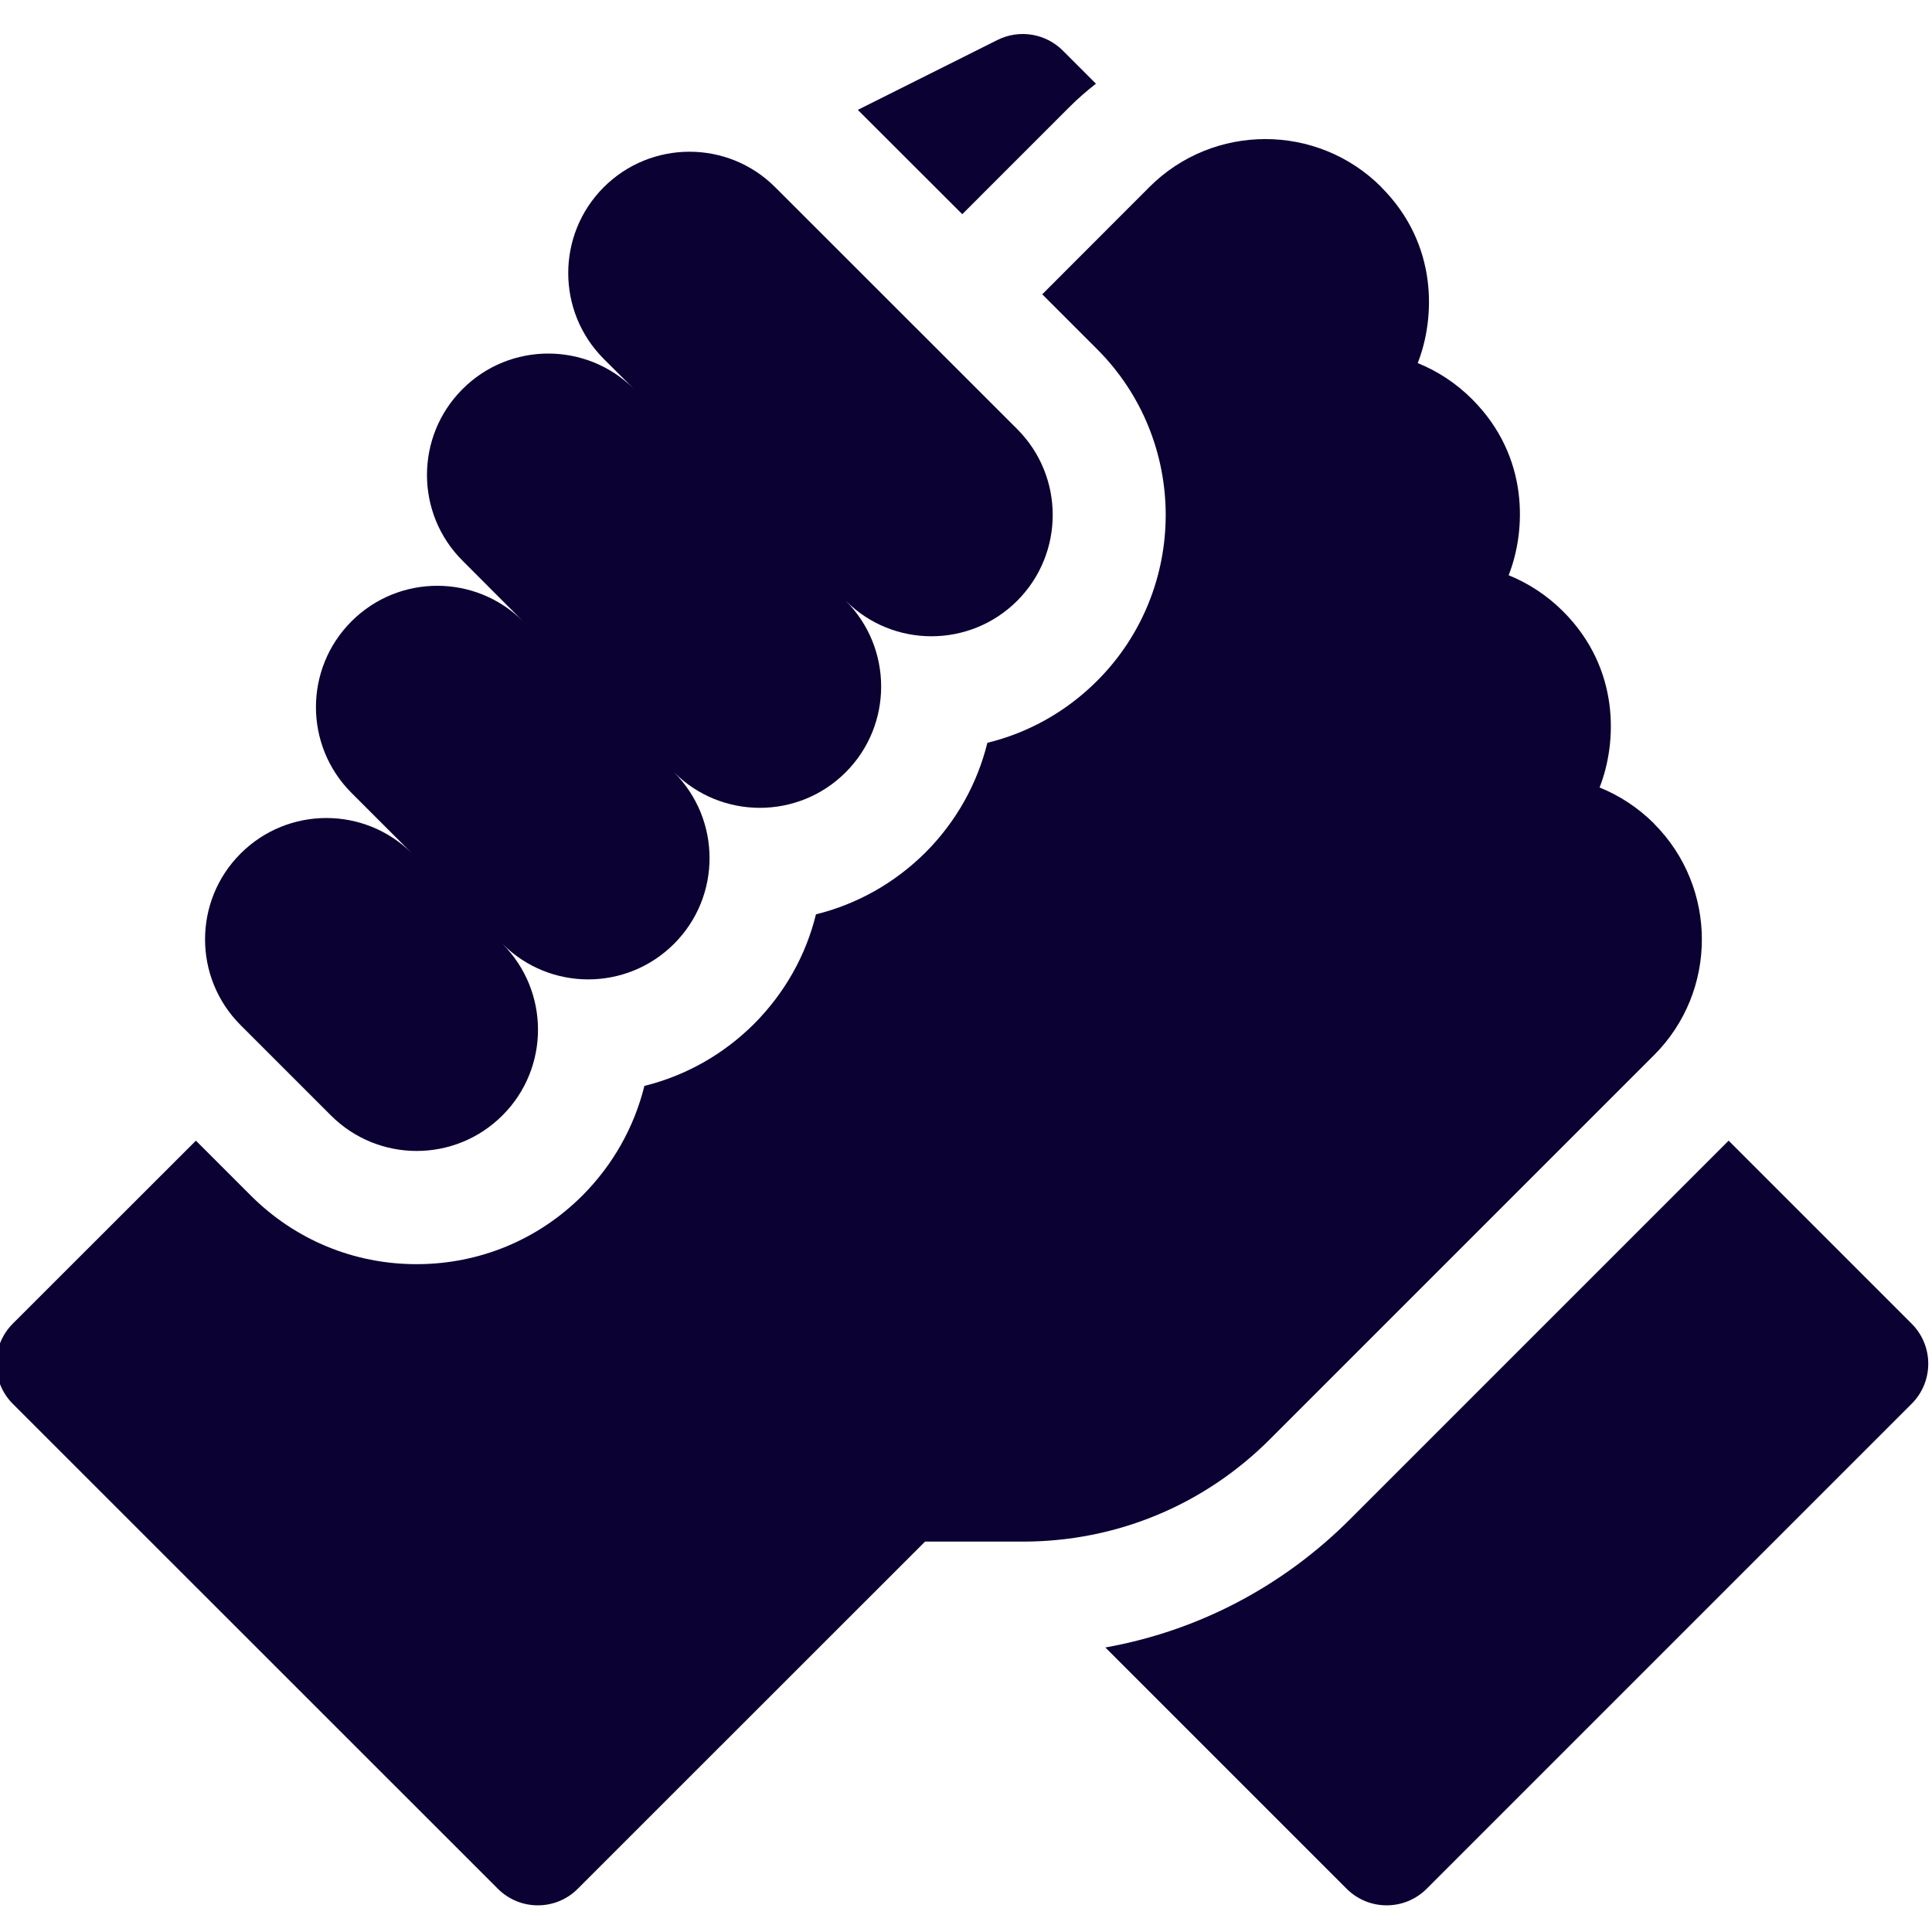
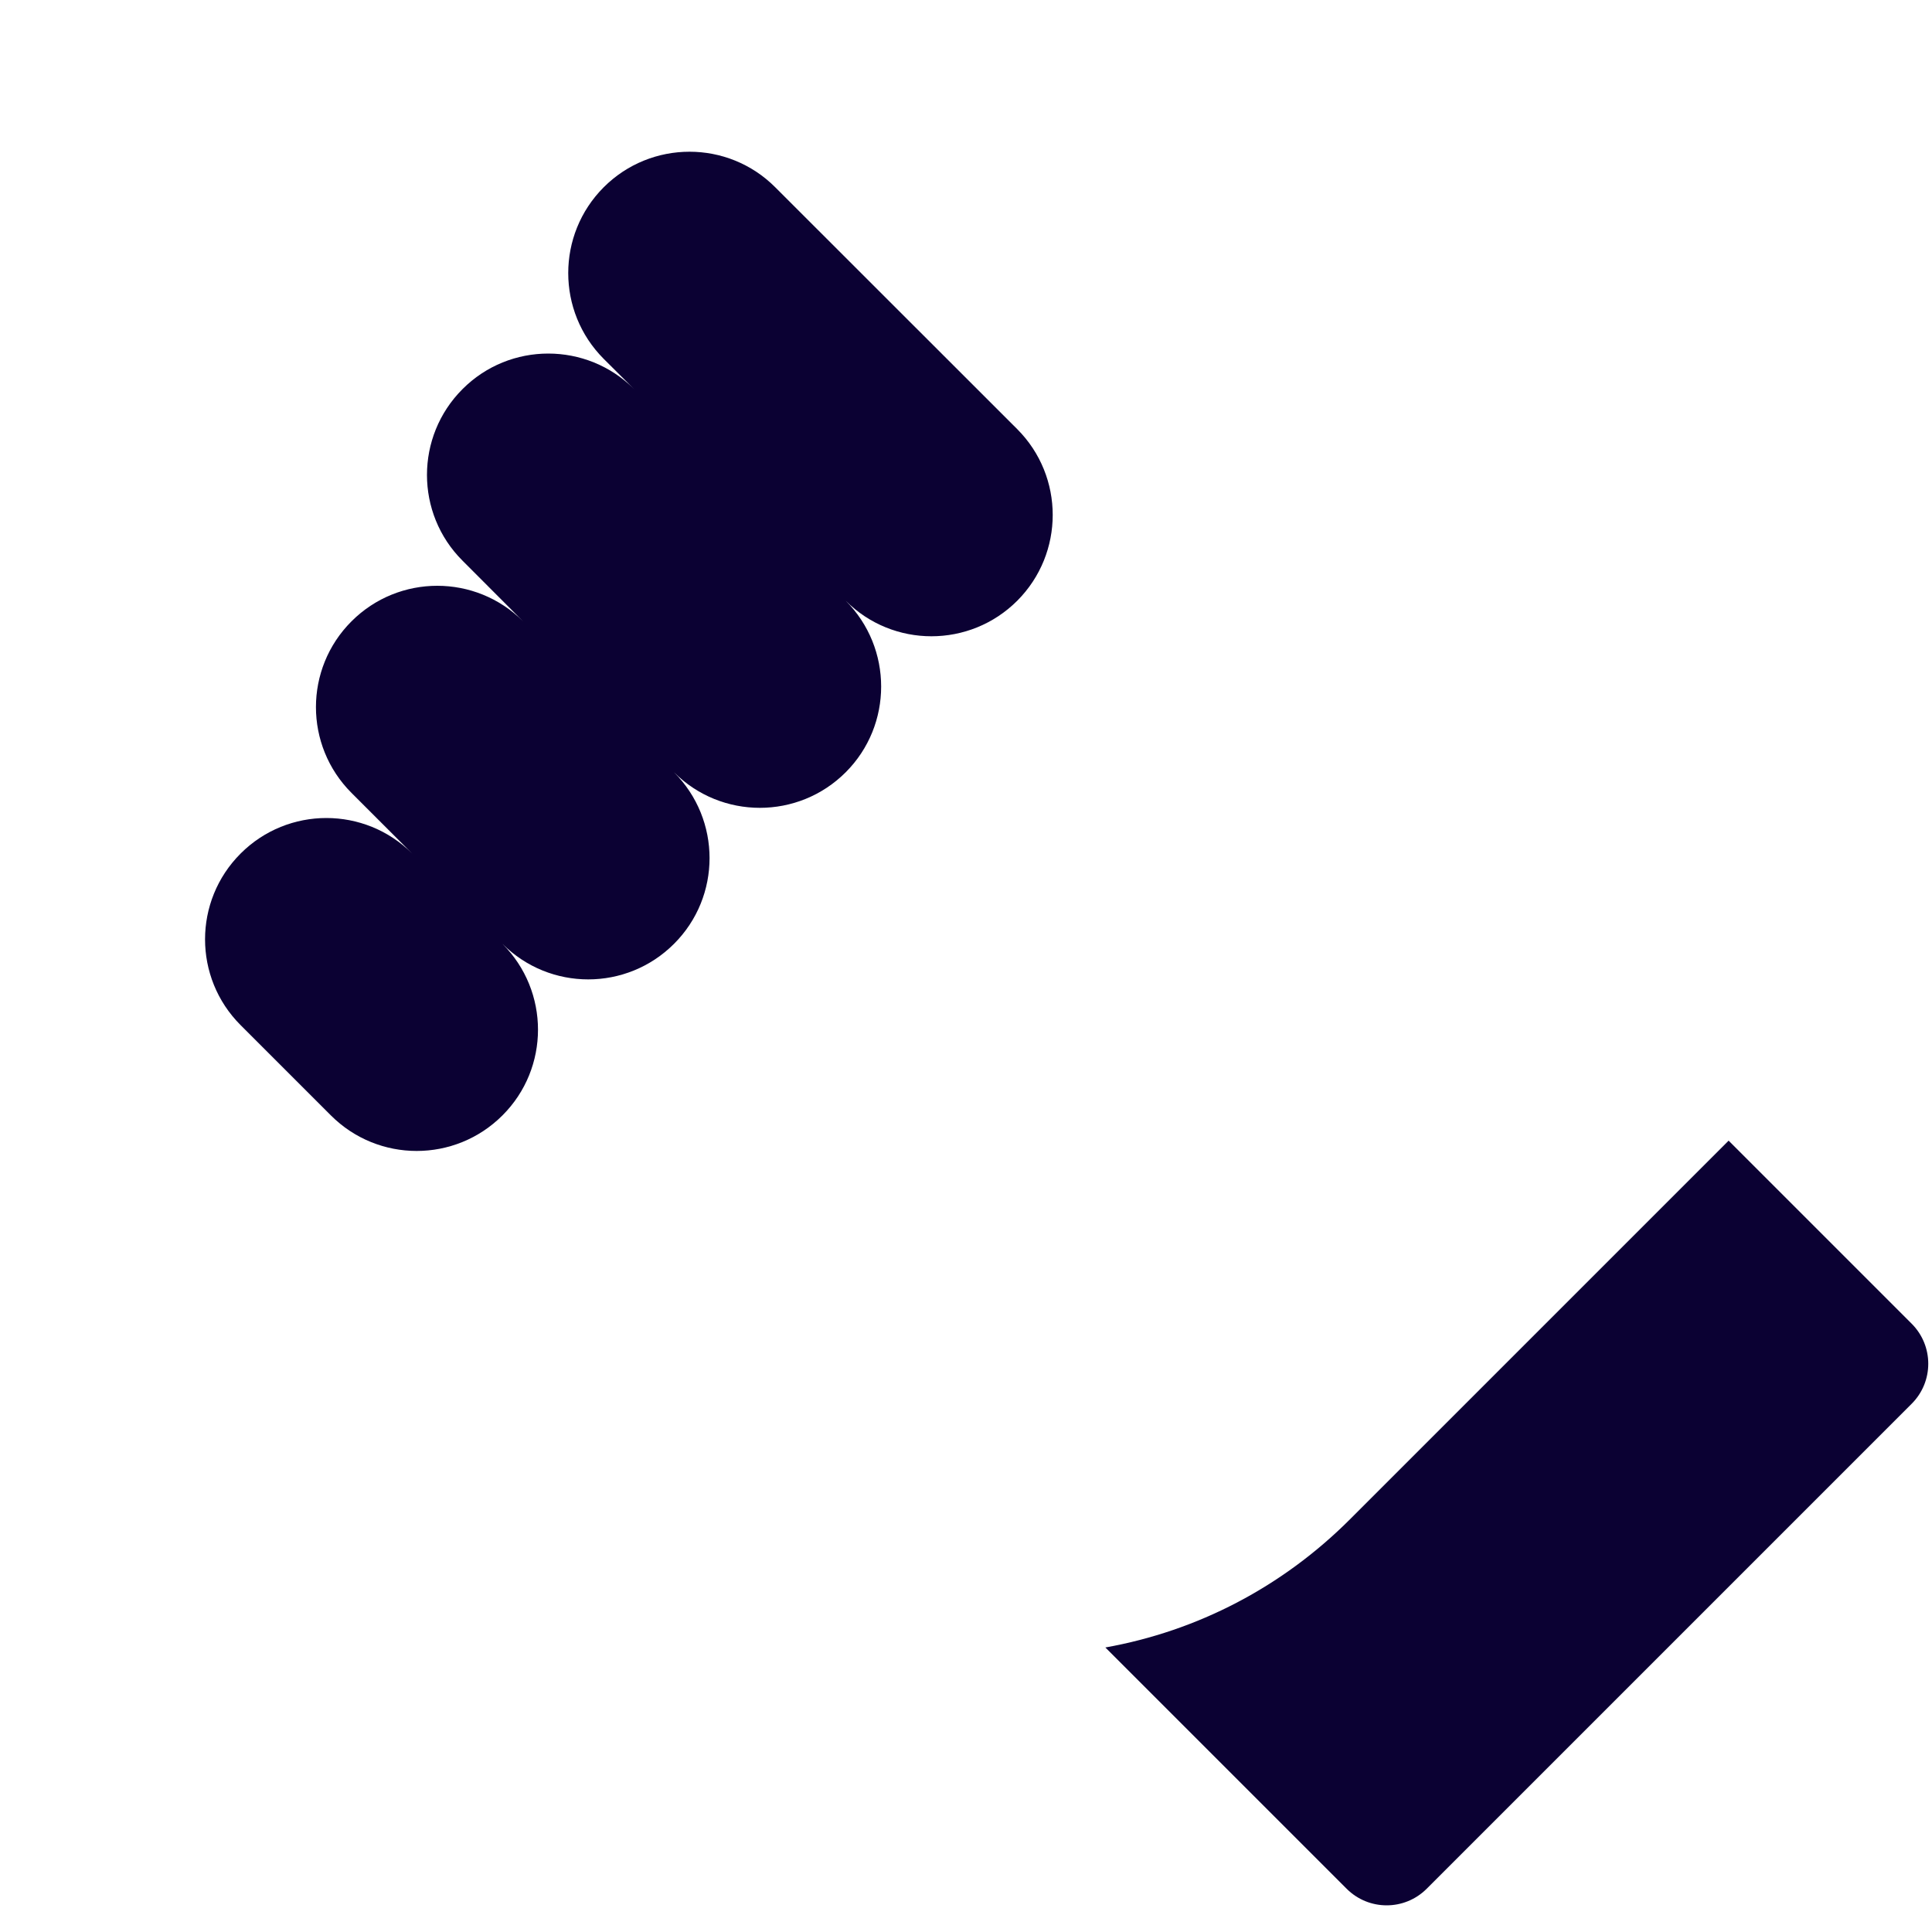
<svg xmlns="http://www.w3.org/2000/svg" width="15" height="15" viewBox="0 0 15 15" fill="none">
  <g clip-path="url(#clip0_209_373)">
    <path d="M14.842 10.277L13.421 8.856L10.481 11.796C9.956 12.321 9.298 12.663 8.582 12.791L10.455 14.664C10.627 14.836 10.905 14.836 11.077 14.664L14.842 10.899C15.014 10.727 15.014 10.449 14.842 10.277Z" fill="#0B0133" />
-     <path d="M12.842 8.192C13.337 7.697 13.337 6.891 12.842 6.395C12.842 6.394 12.841 6.394 12.841 6.393C12.718 6.271 12.575 6.177 12.419 6.114C12.554 5.772 12.583 5.194 12.136 4.747C12.134 4.746 12.133 4.744 12.132 4.743C12.01 4.622 11.868 4.529 11.713 4.466C11.848 4.125 11.877 3.547 11.43 3.1C11.429 3.099 11.429 3.099 11.429 3.099C11.306 2.976 11.163 2.882 11.007 2.819C11.142 2.477 11.171 1.899 10.723 1.452C10.723 1.452 10.723 1.452 10.723 1.452C10.723 1.452 10.723 1.452 10.723 1.451C10.227 0.956 9.421 0.956 8.925 1.451L8.092 2.285L8.518 2.711C9.228 3.421 9.228 4.576 8.518 5.286C8.279 5.525 7.986 5.689 7.666 5.767C7.589 6.079 7.429 6.374 7.186 6.618C6.947 6.856 6.654 7.02 6.335 7.099C6.257 7.418 6.092 7.711 5.854 7.95C5.615 8.188 5.322 8.352 5.003 8.431C4.924 8.75 4.76 9.043 4.522 9.282C4.178 9.626 3.721 9.815 3.234 9.815C2.748 9.815 2.291 9.626 1.947 9.282L1.521 8.856L0.099 10.277C-0.072 10.449 -0.072 10.727 0.099 10.899L3.865 14.664C4.037 14.836 4.315 14.836 4.486 14.664L7.182 11.969H7.941C8.666 11.969 9.347 11.687 9.859 11.175L12.842 8.192Z" fill="#0B0133" />
    <path d="M2.569 8.66C2.937 9.028 3.533 9.028 3.901 8.66C4.269 8.293 4.269 7.696 3.901 7.328C4.269 7.696 4.865 7.696 5.233 7.328C5.601 6.961 5.601 6.364 5.233 5.996C5.601 6.364 6.198 6.364 6.566 5.996C6.933 5.629 6.933 5.032 6.566 4.664C6.933 5.032 7.53 5.032 7.898 4.664C8.265 4.296 8.265 3.7 7.898 3.332L6.019 1.454C5.652 1.086 5.055 1.086 4.687 1.454C4.32 1.822 4.32 2.418 4.687 2.786L4.923 3.021C4.555 2.653 3.958 2.653 3.591 3.021C3.223 3.389 3.223 3.986 3.591 4.353L4.061 4.824C3.693 4.456 3.097 4.456 2.729 4.824C2.361 5.192 2.361 5.788 2.729 6.156L3.2 6.627C2.832 6.259 2.236 6.259 1.868 6.627C1.5 6.995 1.5 7.591 1.868 7.959L2.569 8.66Z" fill="#0B0133" />
-     <path d="M8.304 0.83C8.369 0.765 8.438 0.705 8.509 0.65L8.252 0.393C8.118 0.259 7.914 0.226 7.745 0.31L6.66 0.853L7.471 1.663L8.304 0.83Z" fill="#0B0133" />
  </g>
  <defs>
    <clipPath id="clip0_209_373">
      <rect width="15" height="15" fill="white" />
    </clipPath>
  </defs>
</svg>